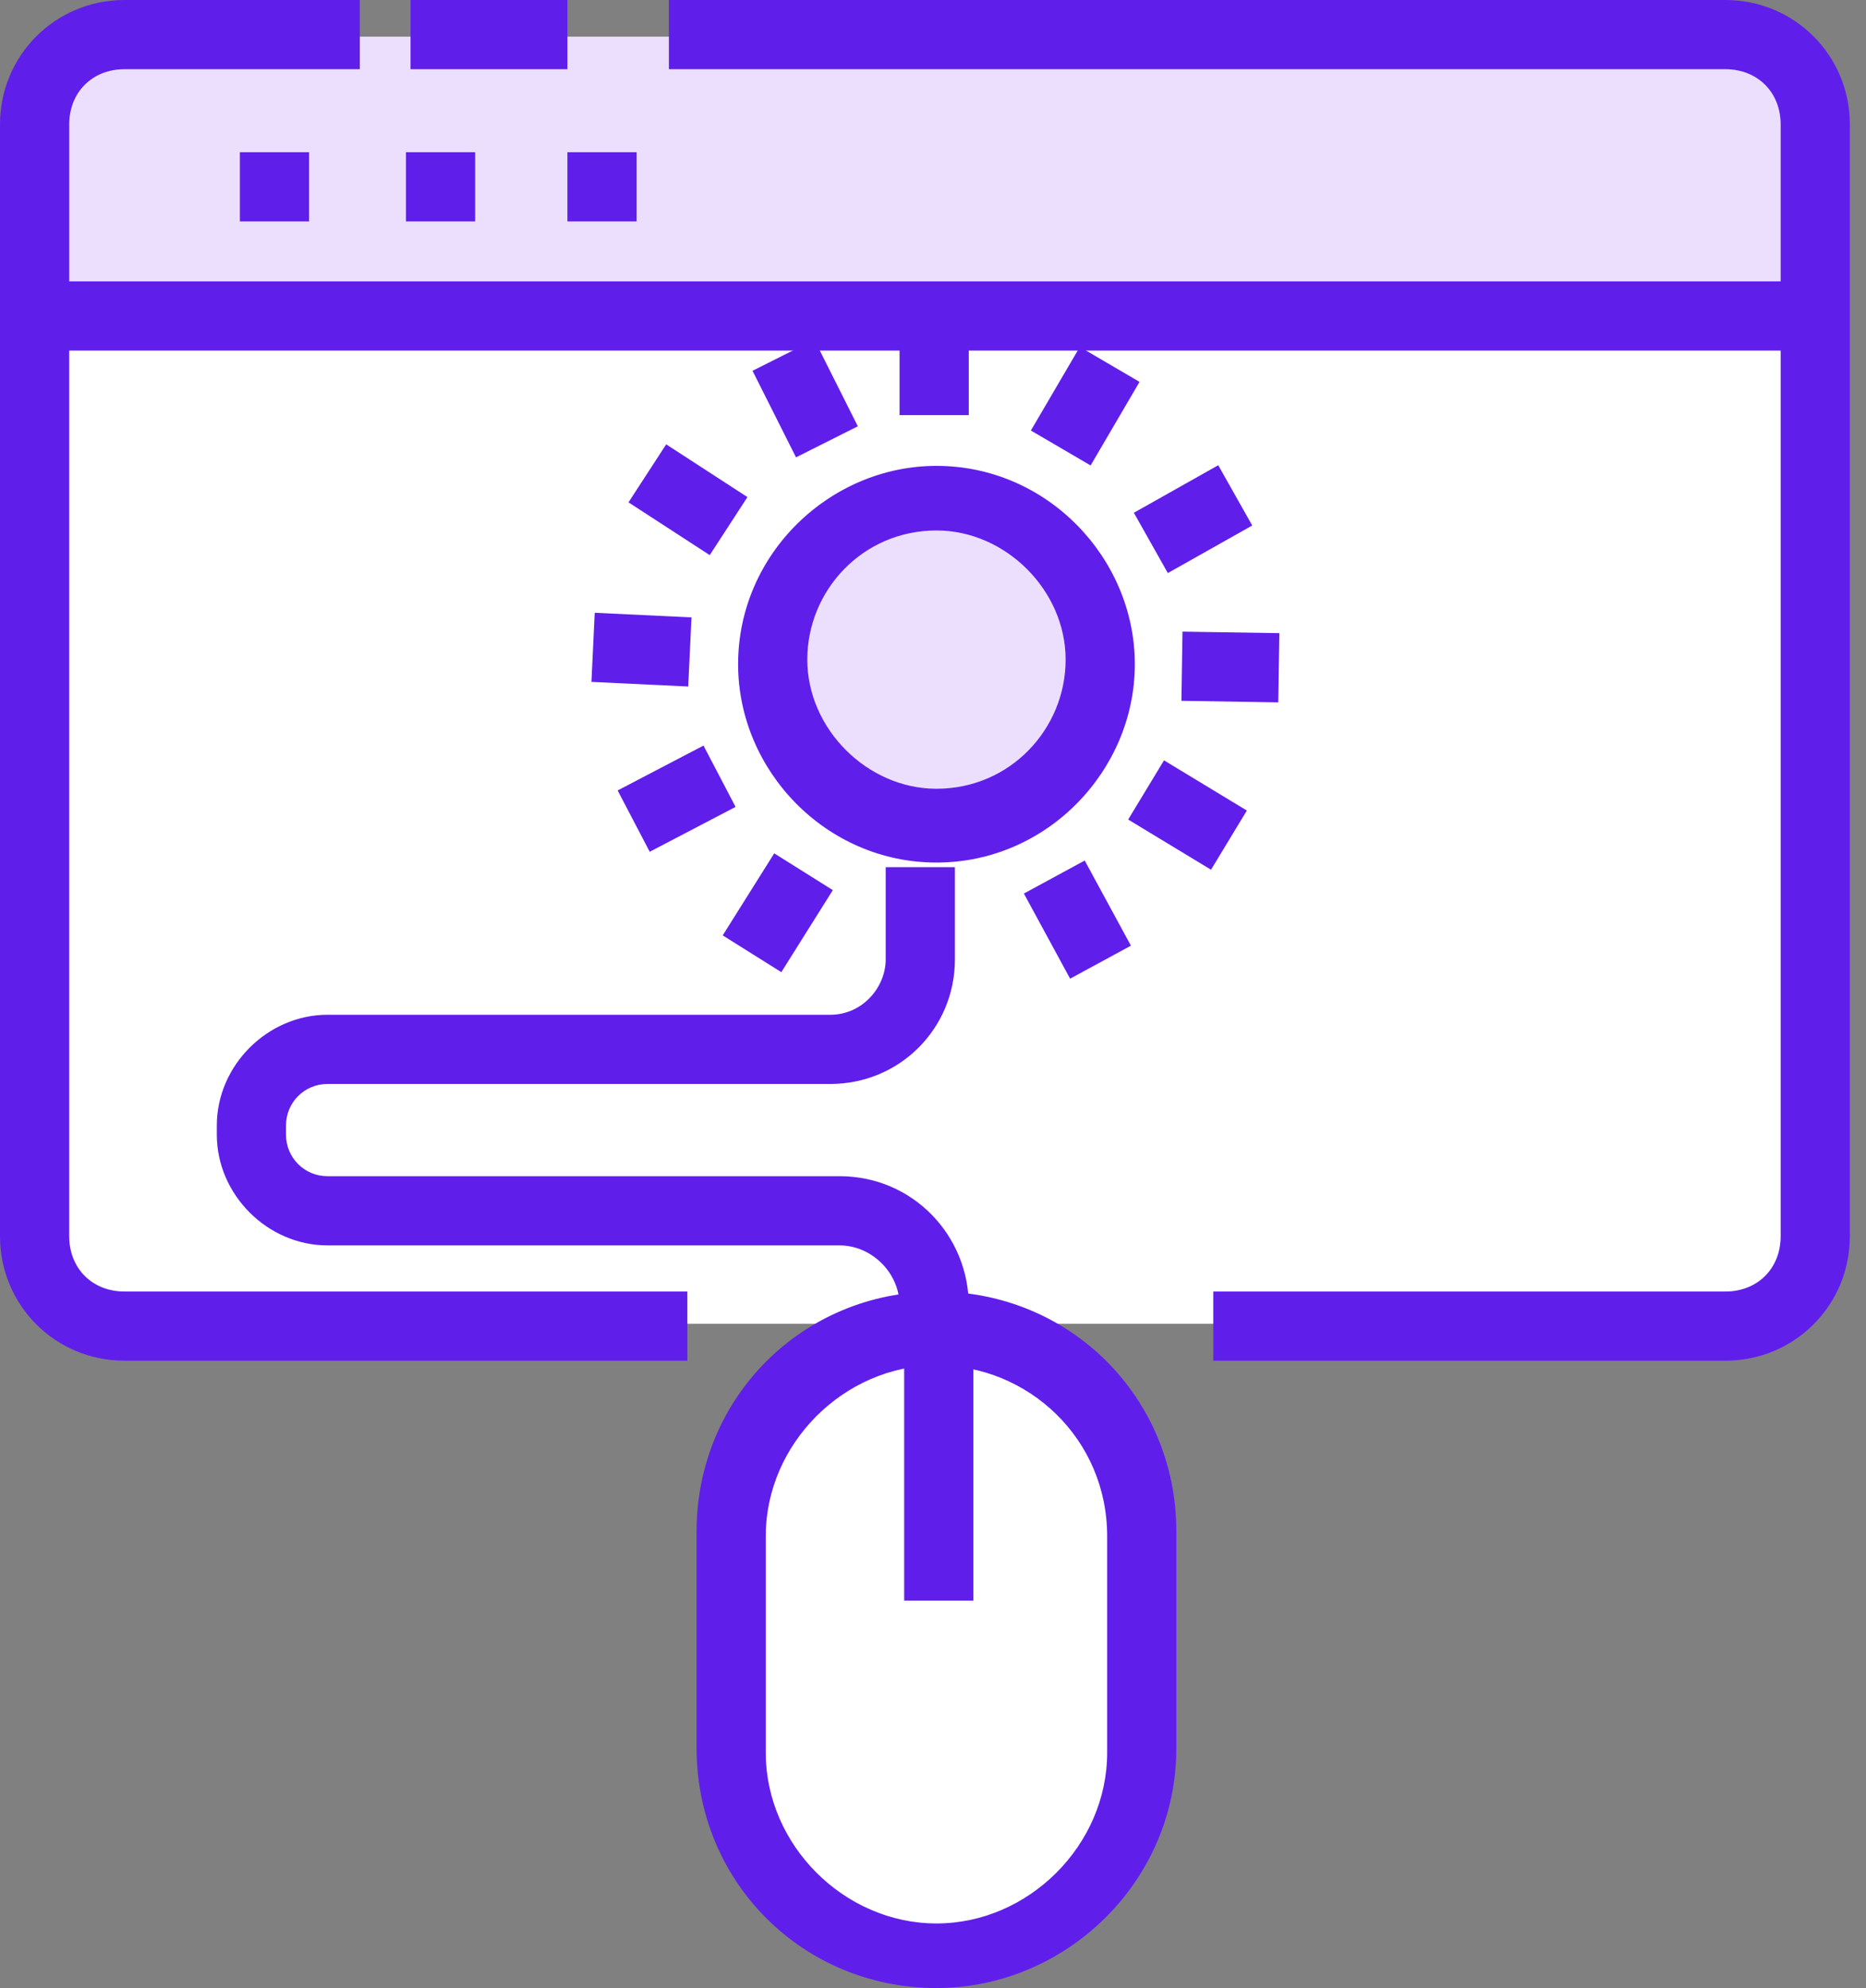
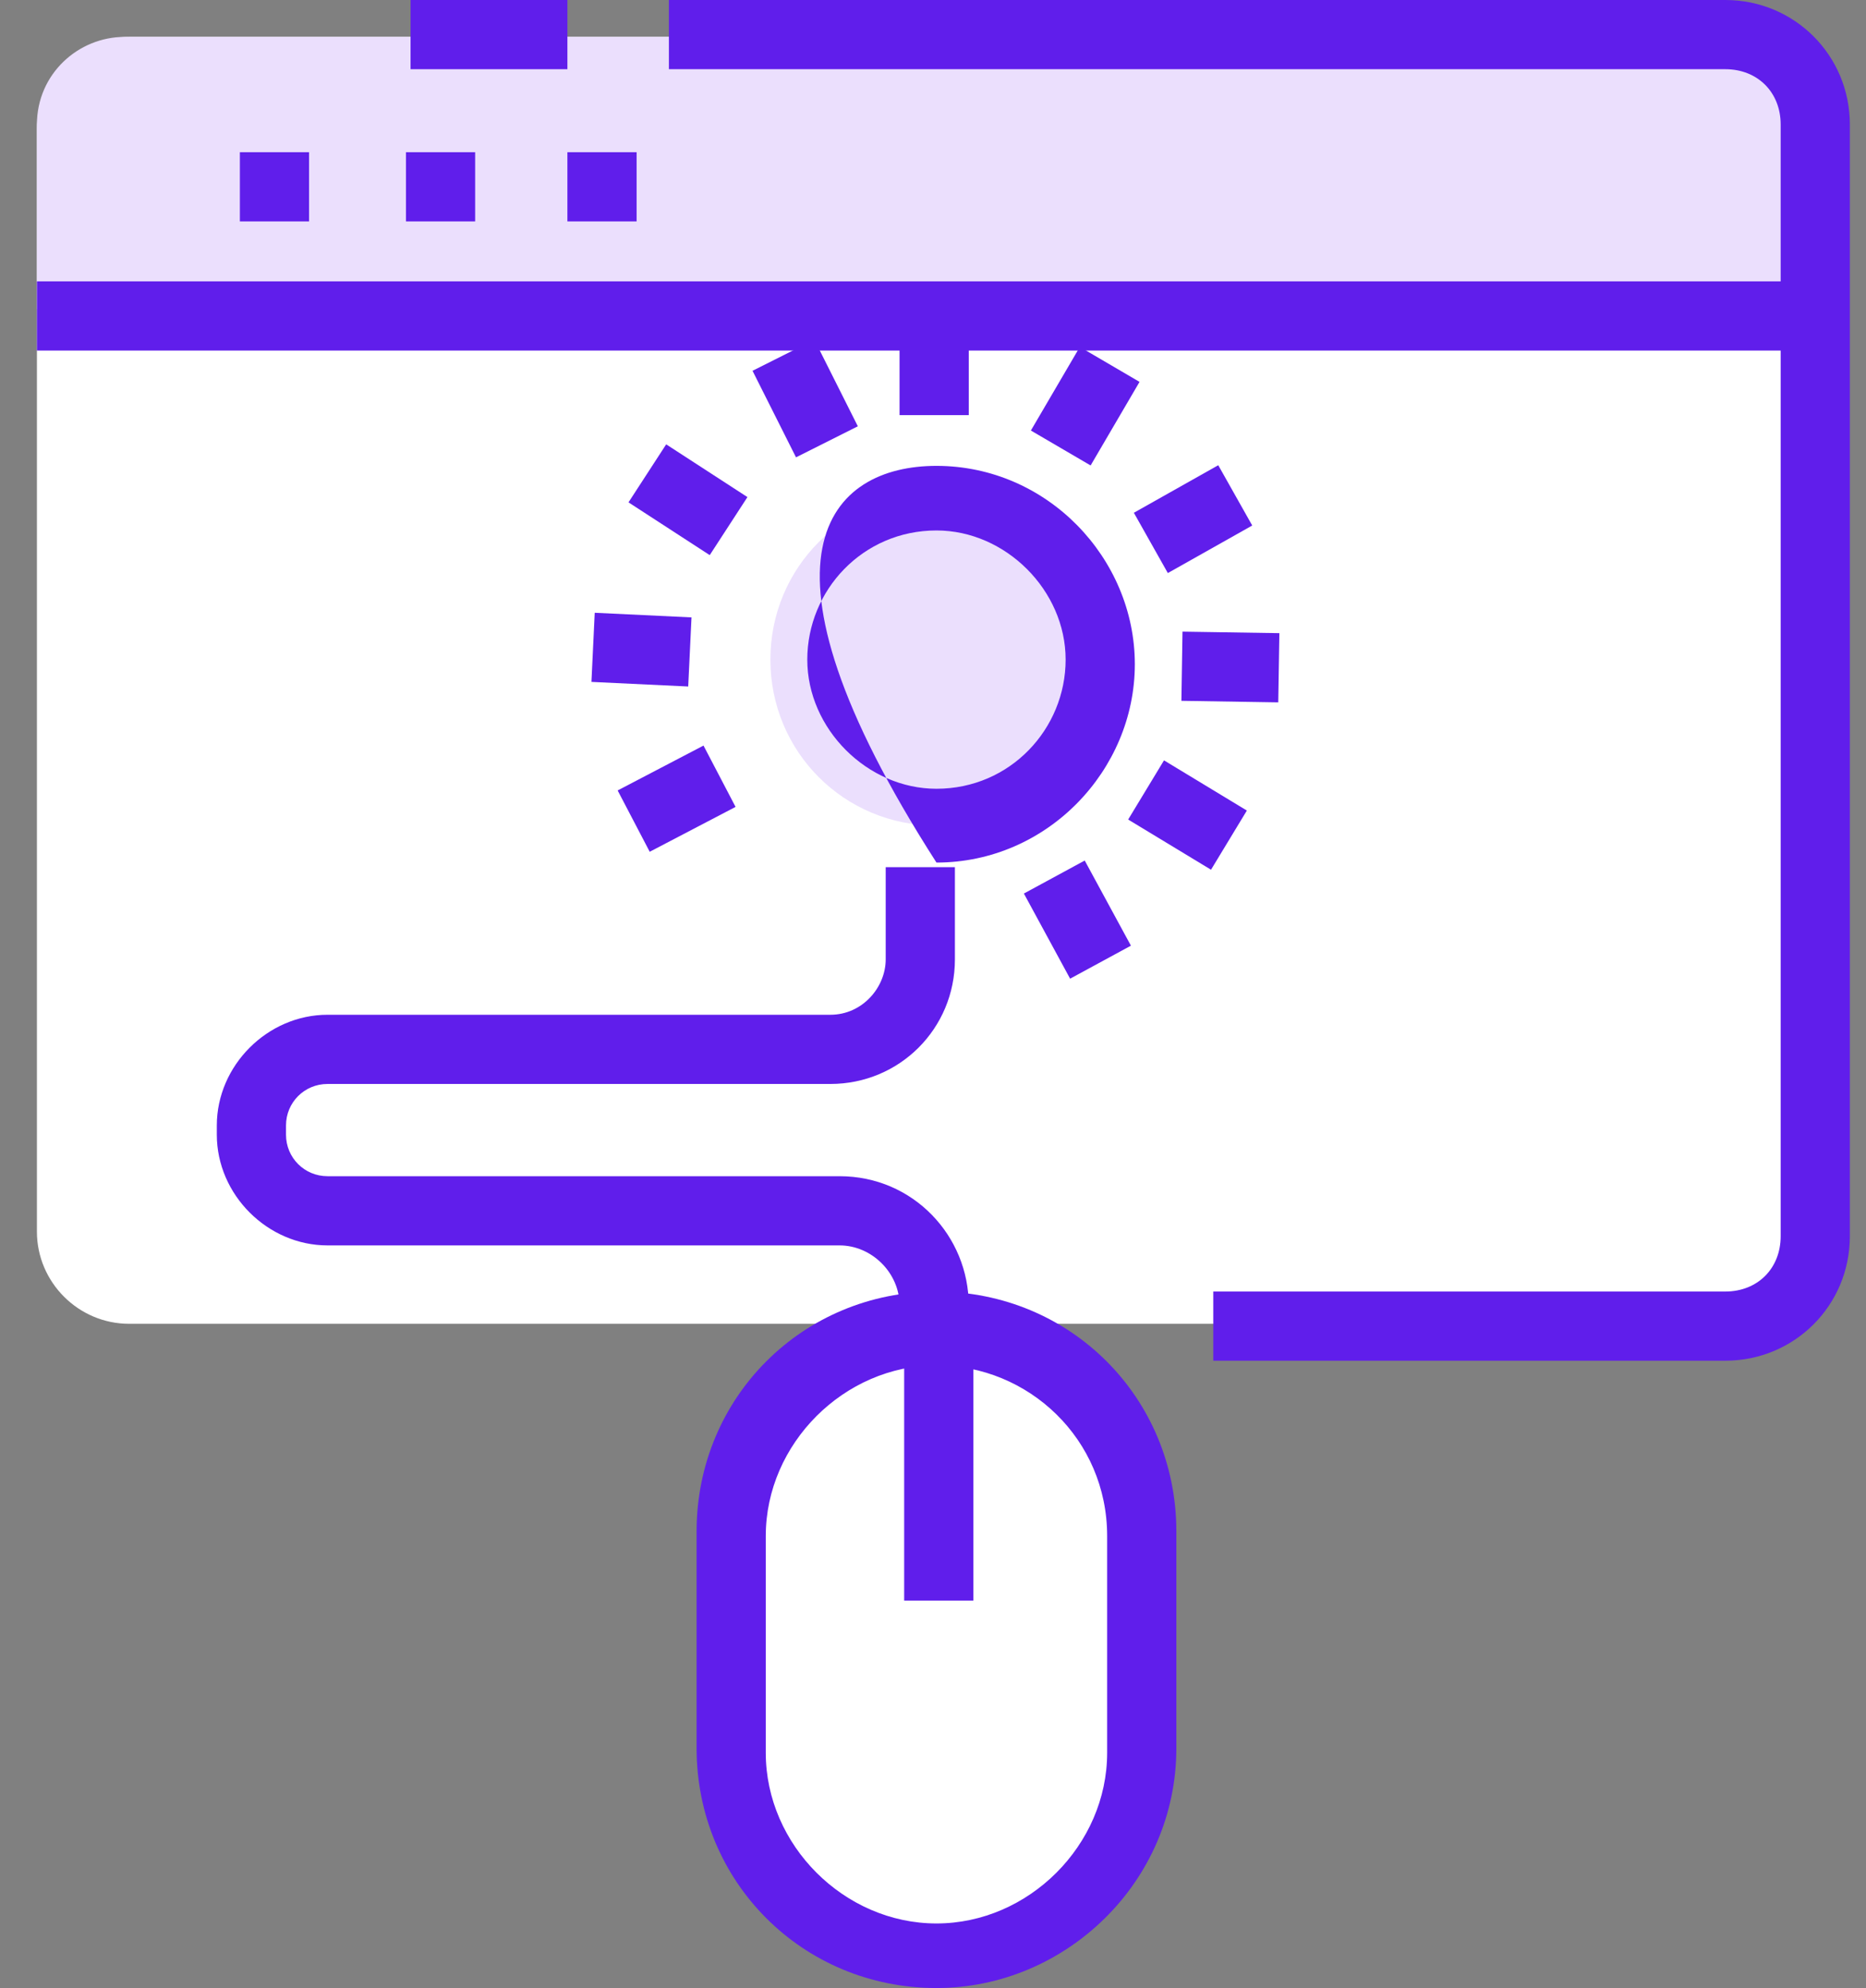
<svg xmlns="http://www.w3.org/2000/svg" width="92" height="98" viewBox="0 0 92 98" fill="none">
  <rect x="0" y="0" width="92" height="98" fill="#808080" stroke="none" />
  <path d="M84.836 65.257H6.369C3.867 65.257 1.82 63.211 1.82 60.71V6.366C1.82 3.865 3.867 1.819 6.369 1.819H84.836C87.338 1.819 89.385 3.865 89.385 6.366V60.71C89.612 63.211 87.338 65.257 84.836 65.257Z" fill="white" />
  <path d="M1.82 15.234V6.139C1.82 3.638 3.867 1.819 6.141 1.819H85.063C87.565 1.819 89.385 3.865 89.385 6.139V15.234H1.82Z" fill="#EBDFFD" />
-   <path d="M33.889 67.076H6.141C2.729 67.076 0 64.348 0 60.937V6.139C0 2.729 2.729 0 6.141 0H17.74V3.411H6.141C4.549 3.411 3.412 4.548 3.412 6.139V60.937C3.412 62.529 4.549 63.666 6.141 63.666H33.889V67.076Z" fill="#601EEB" />
  <path d="M85.063 67.076H59.818V63.666H85.063C86.656 63.666 87.793 62.529 87.793 60.937V6.139C87.793 4.548 86.656 3.411 85.063 3.411H32.979V0H85.063C88.475 0 91.204 2.729 91.204 6.139V60.937C91.204 64.348 88.475 67.076 85.063 67.076Z" fill="#601EEB" />
  <path d="M27.975 0H20.242V3.411H27.975V0Z" fill="#601EEB" />
  <path d="M89.612 13.87H1.82V17.281H89.612V13.87Z" fill="#601EEB" />
  <path d="M15.238 7.503H11.827V10.914H15.238V7.503Z" fill="#601EEB" />
  <path d="M23.426 7.503H20.015V10.914H23.426V7.503Z" fill="#601EEB" />
  <path d="M31.387 7.503H27.975V10.914H31.387V7.503Z" fill="#601EEB" />
  <path d="M47.762 78.218H44.351V64.348C44.351 62.756 42.986 61.392 41.394 61.392H16.148C13.191 61.392 10.69 58.891 10.69 55.935V55.48C10.69 52.524 13.191 50.023 16.148 50.023H40.939C42.531 50.023 43.668 48.659 43.668 47.295V42.747H47.08V47.295C47.08 50.705 44.351 53.434 40.939 53.434H16.148C15.011 53.434 14.101 54.343 14.101 55.48V55.935C14.101 57.072 15.011 57.981 16.148 57.981H41.394C45.033 57.981 47.762 60.937 47.762 64.348V78.218Z" fill="#601EEB" />
  <path d="M54.359 32.515C54.359 37.063 50.72 40.701 46.171 40.701C41.622 40.701 37.983 37.063 37.983 32.515C37.983 27.968 41.622 24.33 46.171 24.33C50.72 24.557 54.359 28.195 54.359 32.515Z" fill="#EBDFFD" />
-   <path d="M46.171 42.52C40.712 42.52 36.391 37.972 36.391 32.743C36.391 27.285 40.94 22.965 46.171 22.965C51.629 22.965 55.951 27.513 55.951 32.743C55.951 37.972 51.629 42.52 46.171 42.52ZM46.171 26.149C42.532 26.149 39.802 29.105 39.802 32.515C39.802 35.926 42.759 38.882 46.171 38.882C49.81 38.882 52.539 35.926 52.539 32.515C52.539 29.105 49.582 26.149 46.171 26.149Z" fill="#601EEB" />
+   <path d="M46.171 42.52C36.391 27.285 40.94 22.965 46.171 22.965C51.629 22.965 55.951 27.513 55.951 32.743C55.951 37.972 51.629 42.52 46.171 42.52ZM46.171 26.149C42.532 26.149 39.802 29.105 39.802 32.515C39.802 35.926 42.759 38.882 46.171 38.882C49.81 38.882 52.539 35.926 52.539 32.515C52.539 29.105 49.582 26.149 46.171 26.149Z" fill="#601EEB" />
  <path d="M47.763 15.689H44.351V20.464H47.763V15.689Z" fill="#601EEB" />
  <path d="M53.239 17.102L50.826 21.223L53.771 22.945L56.183 18.825L53.239 17.102Z" fill="#601EEB" />
  <path d="M60.064 22.933L55.903 25.277L57.578 28.249L61.739 25.905L60.064 22.933Z" fill="#601EEB" />
  <path d="M58.301 31.137L58.247 34.547L63.022 34.623L63.077 31.212L58.301 31.137Z" fill="#601EEB" />
  <path d="M57.389 37.482L55.622 40.399L59.707 42.873L61.474 39.956L57.389 37.482Z" fill="#601EEB" />
  <path d="M53.48 42.42L50.481 44.047L52.76 48.244L55.758 46.617L53.48 42.42Z" fill="#601EEB" />
-   <path d="M38.172 42.066L35.632 46.11L38.522 47.923L41.061 43.879L38.172 42.066Z" fill="#601EEB" />
  <path d="M34.685 36.753L30.452 38.965L32.033 41.988L36.266 39.776L34.685 36.753Z" fill="#601EEB" />
  <path d="M29.322 30.207L29.16 33.614L33.931 33.841L34.093 30.434L29.322 30.207Z" fill="#601EEB" />
  <path d="M32.845 21.904L30.987 24.764L34.992 27.365L36.851 24.504L32.845 21.904Z" fill="#601EEB" />
  <path d="M40.151 16.747L37.102 18.278L39.246 22.545L42.294 21.014L40.151 16.747Z" fill="#601EEB" />
  <path d="M46.171 96.408C40.712 96.408 36.164 91.861 36.164 86.404V75.717C36.164 70.26 40.712 65.712 46.171 65.712C51.63 65.712 56.178 70.26 56.178 75.717V86.404C56.178 91.861 51.63 96.408 46.171 96.408Z" fill="white" />
  <path d="M46.171 98C39.575 98 34.344 92.77 34.344 86.177V75.49C34.344 68.896 39.575 63.666 46.171 63.666C52.767 63.666 57.998 68.896 57.998 75.49V86.177C57.998 92.77 52.539 98 46.171 98ZM46.171 67.304C41.622 67.304 37.755 71.169 37.755 75.717V86.404C37.755 90.951 41.622 94.817 46.171 94.817C50.719 94.817 54.586 90.951 54.586 86.404V75.717C54.586 70.942 50.719 67.304 46.171 67.304Z" fill="#601EEB" />
  <path d="M47.991 65.485H44.579V78.9H47.991V65.485Z" fill="#601EEB" />
</svg>